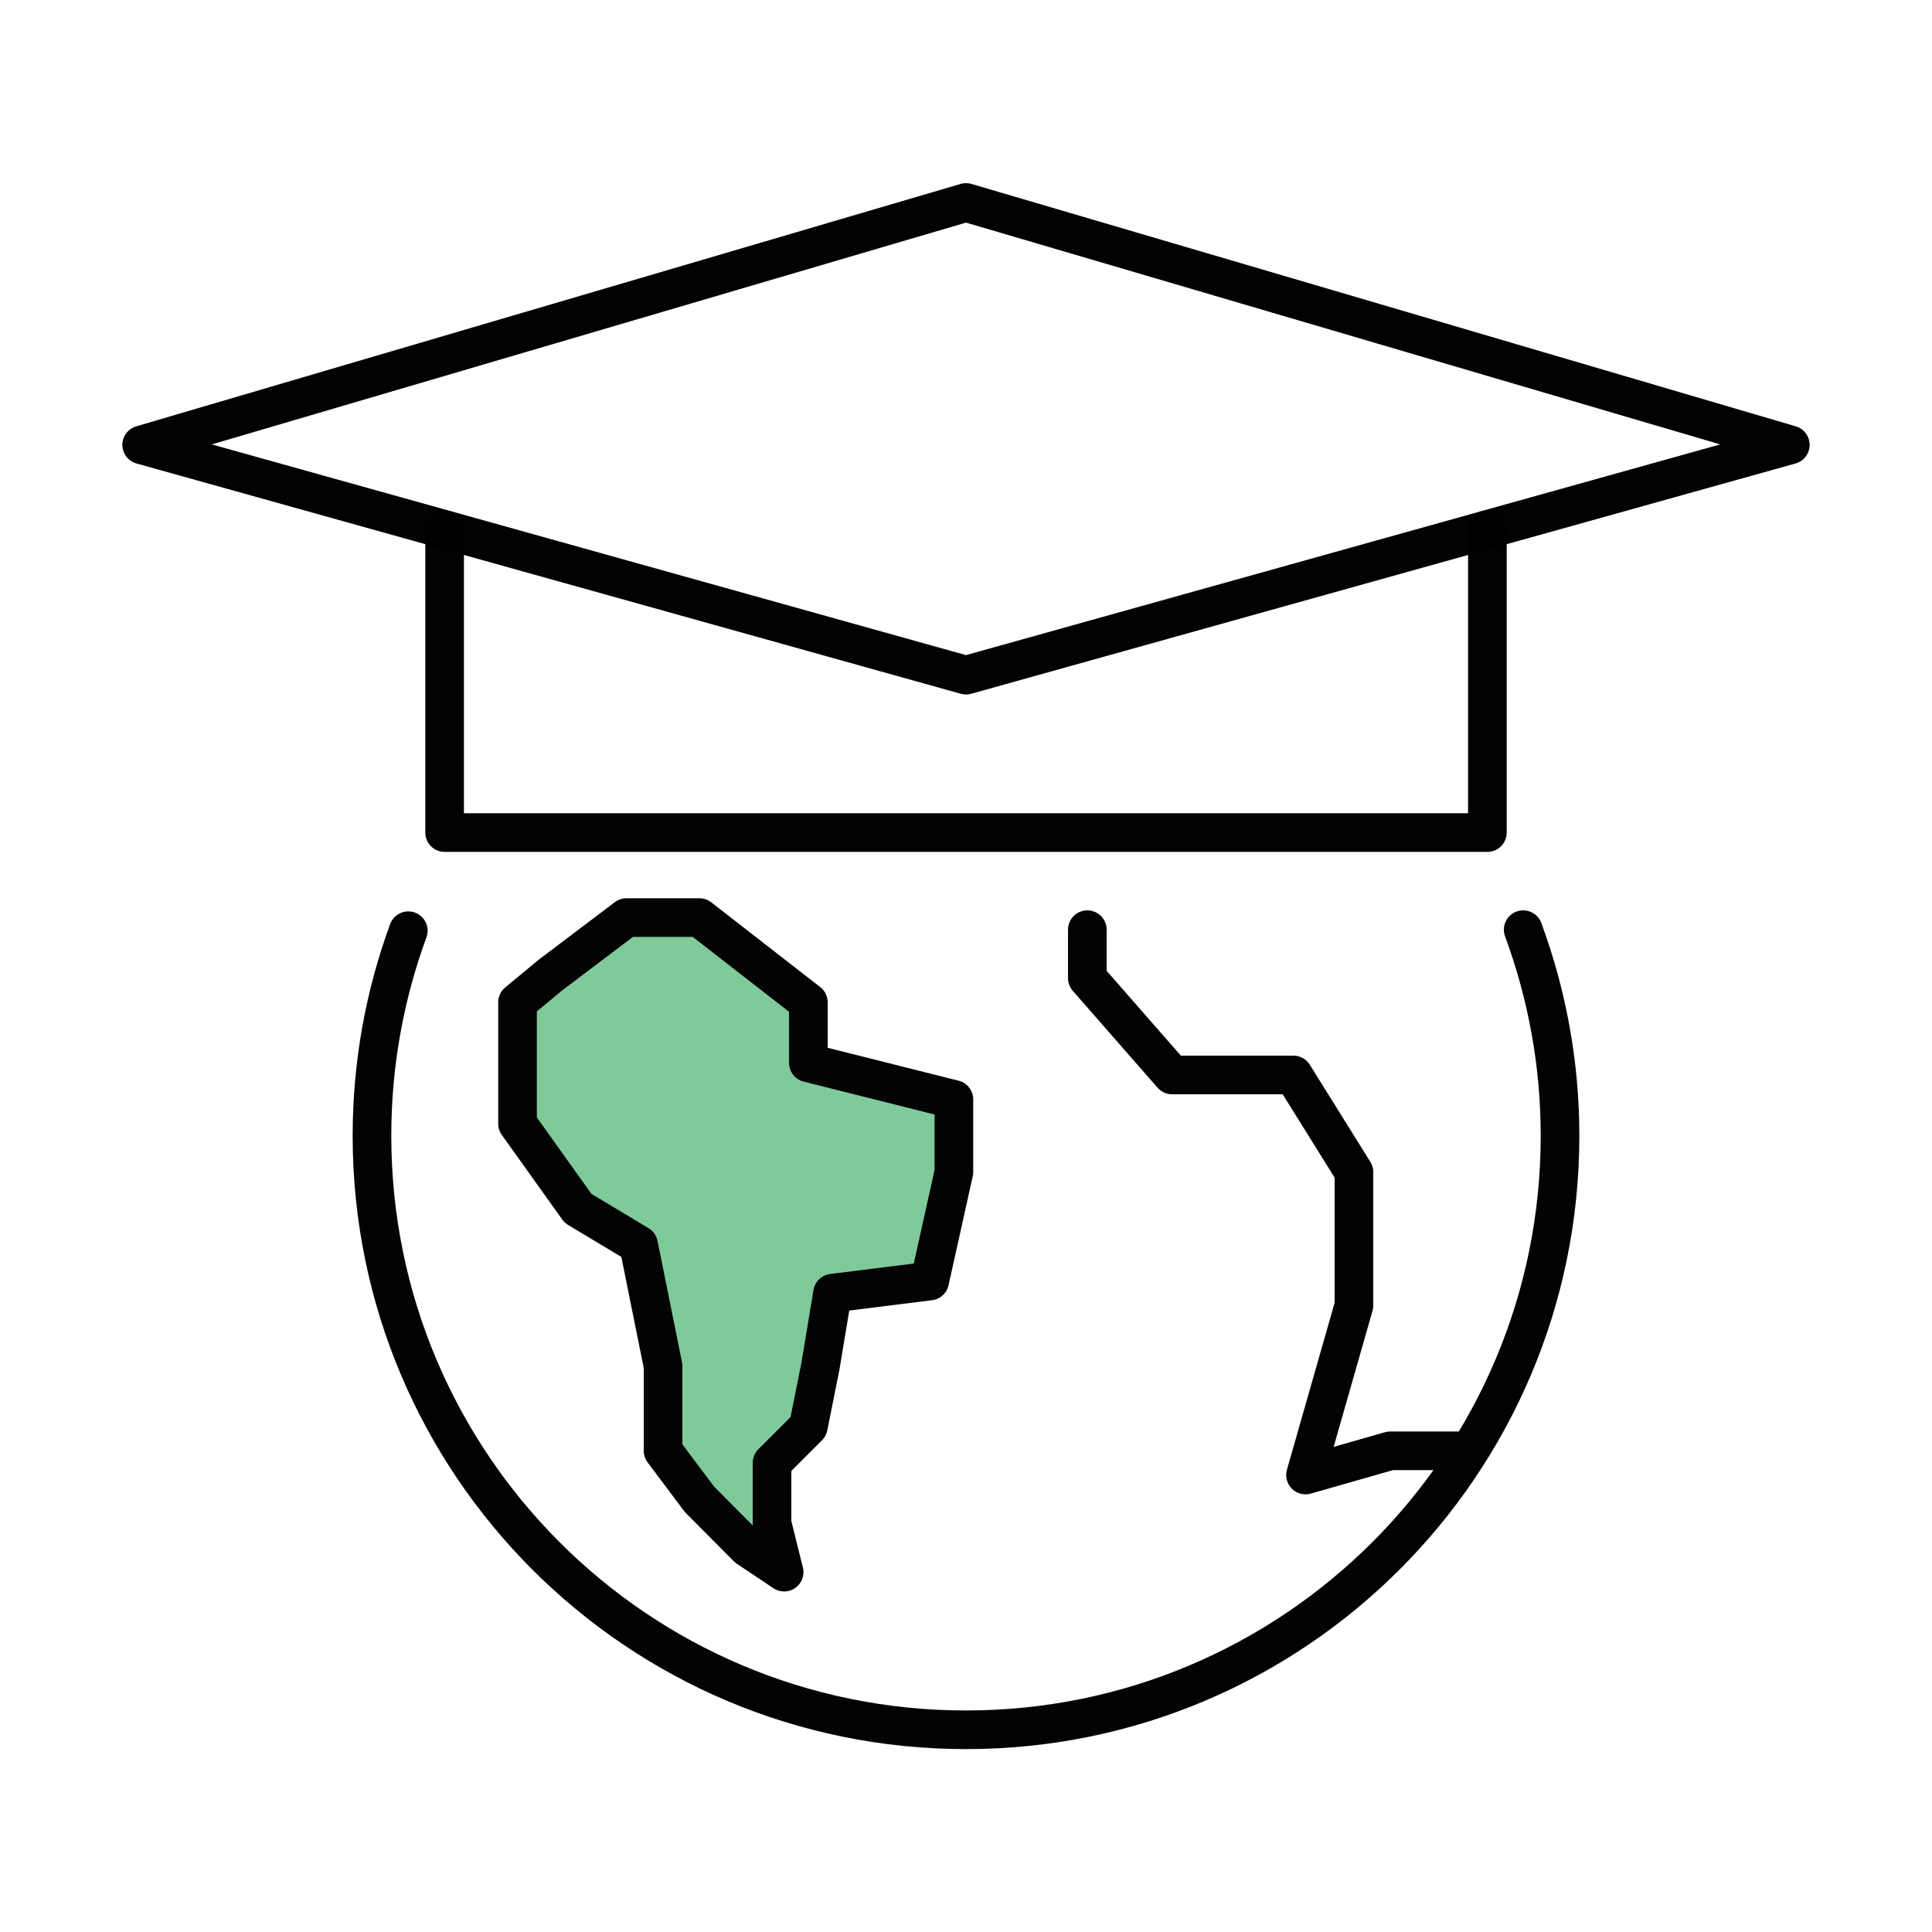
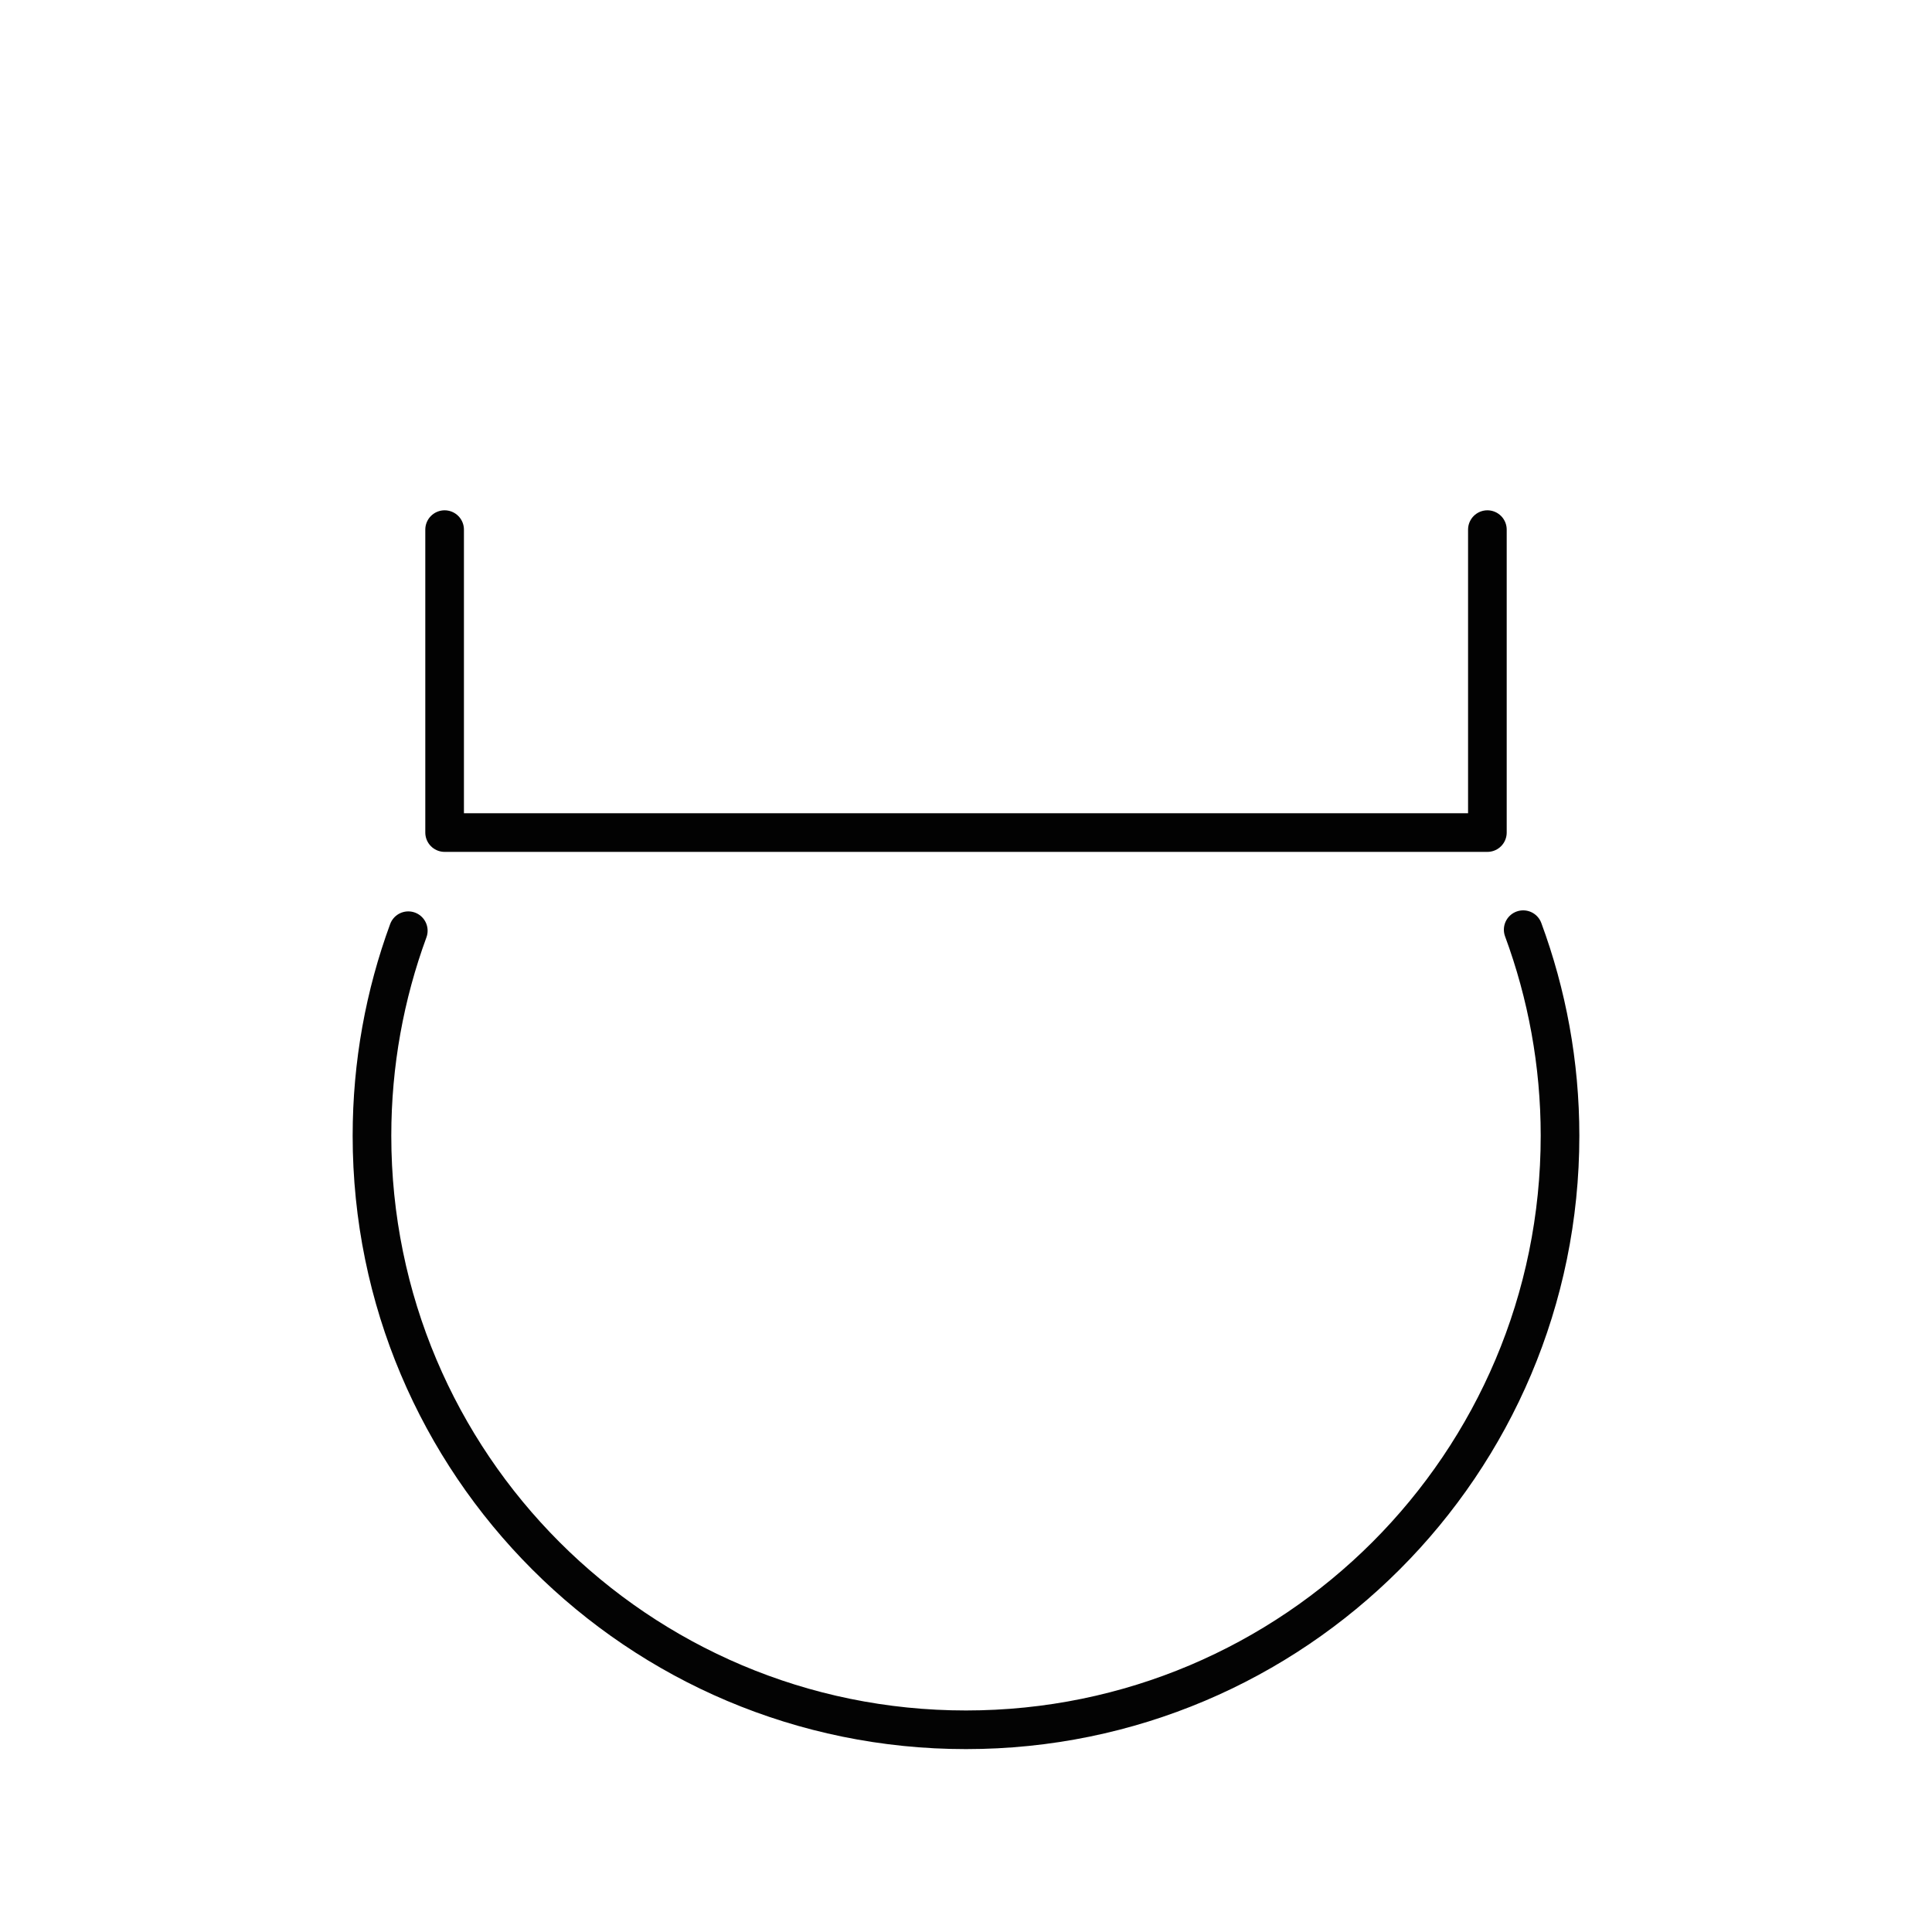
<svg xmlns="http://www.w3.org/2000/svg" id="Layer_2" data-name="Layer 2" viewBox="0 0 75 75">
  <defs>
    <style>
      .cls-1, .cls-2, .cls-3 {
        fill: none;
      }

      .cls-1, .cls-4 {
        opacity: .99;
      }

      .cls-1, .cls-3, .cls-5 {
        stroke: #010101;
        stroke-linecap: round;
        stroke-linejoin: round;
        stroke-width: 1.5px;
      }

      .cls-2 {
        stroke-width: 0px;
      }

      .cls-5 {
        fill: #7fc998;
      }
    </style>
  </defs>
  <g id="Layer_1-2" data-name="Layer 1">
    <g>
      <rect class="cls-2" width="75" height="75" />
      <g>
        <g class="cls-4">
          <path class="cls-3" d="m59.13,36.09c.92,2.49,1.43,5.19,1.43,8,0,12.73-10.32,23.06-23.06,23.06s-23.06-10.32-23.06-23.06c0-2.8.5-5.48,1.41-7.96" />
-           <polygon class="cls-5" points="24.32 35.62 27.15 35.62 31.38 38.91 31.38 41.26 37.03 42.68 37.03 45.5 36.09 49.73 32.32 50.2 31.85 53.03 31.38 55.38 29.97 56.79 29.97 59.14 30.44 61.03 29.03 60.09 27.15 58.2 25.74 56.32 25.74 53.03 24.79 48.32 22.44 46.91 20.09 43.62 20.09 38.91 21.37 37.85 24.32 35.62" />
-           <polyline class="cls-3" points="42.21 36.09 42.21 37.97 45.5 41.73 50.21 41.73 52.56 45.5 52.56 50.68 50.68 57.26 53.97 56.32 56.79 56.32" />
        </g>
        <polyline class="cls-1" points="57.74 20.56 57.74 32.32 17.26 32.32 17.26 20.56" />
-         <polyline class="cls-1" points="5.5 17.27 37.5 26.21 69.5 17.27 37.5 7.86 5.5 17.27" />
      </g>
    </g>
  </g>
</svg>